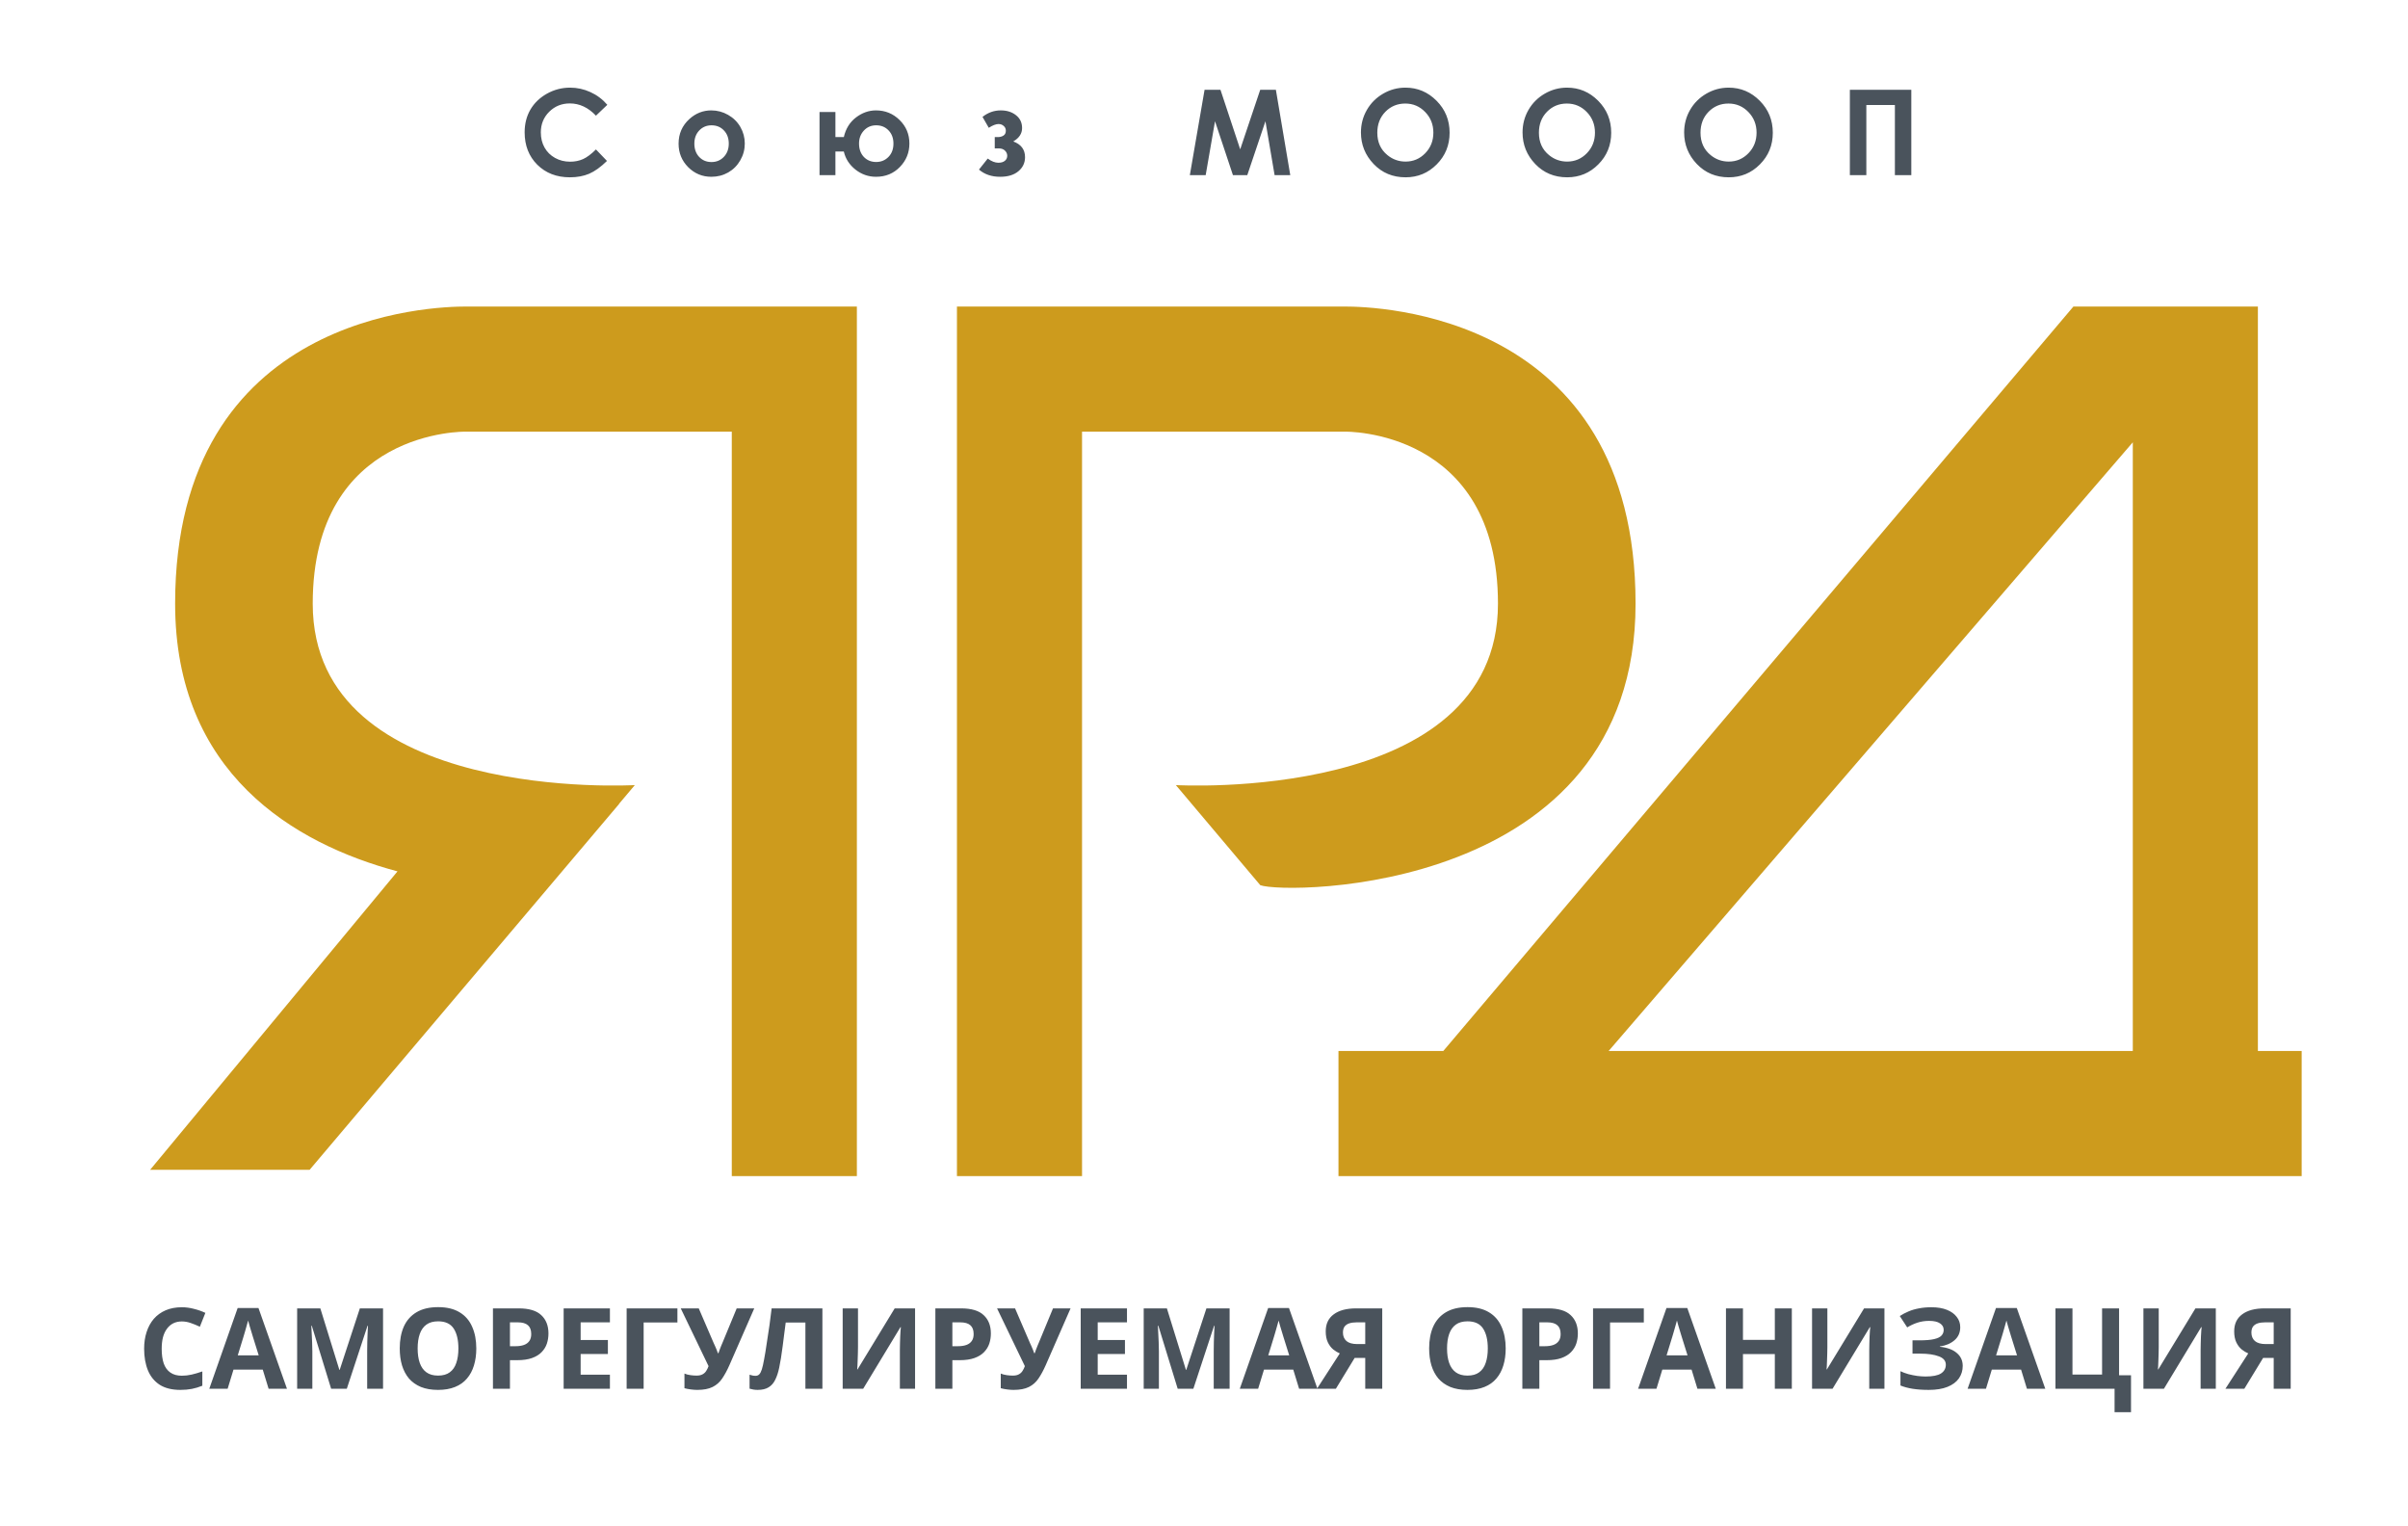
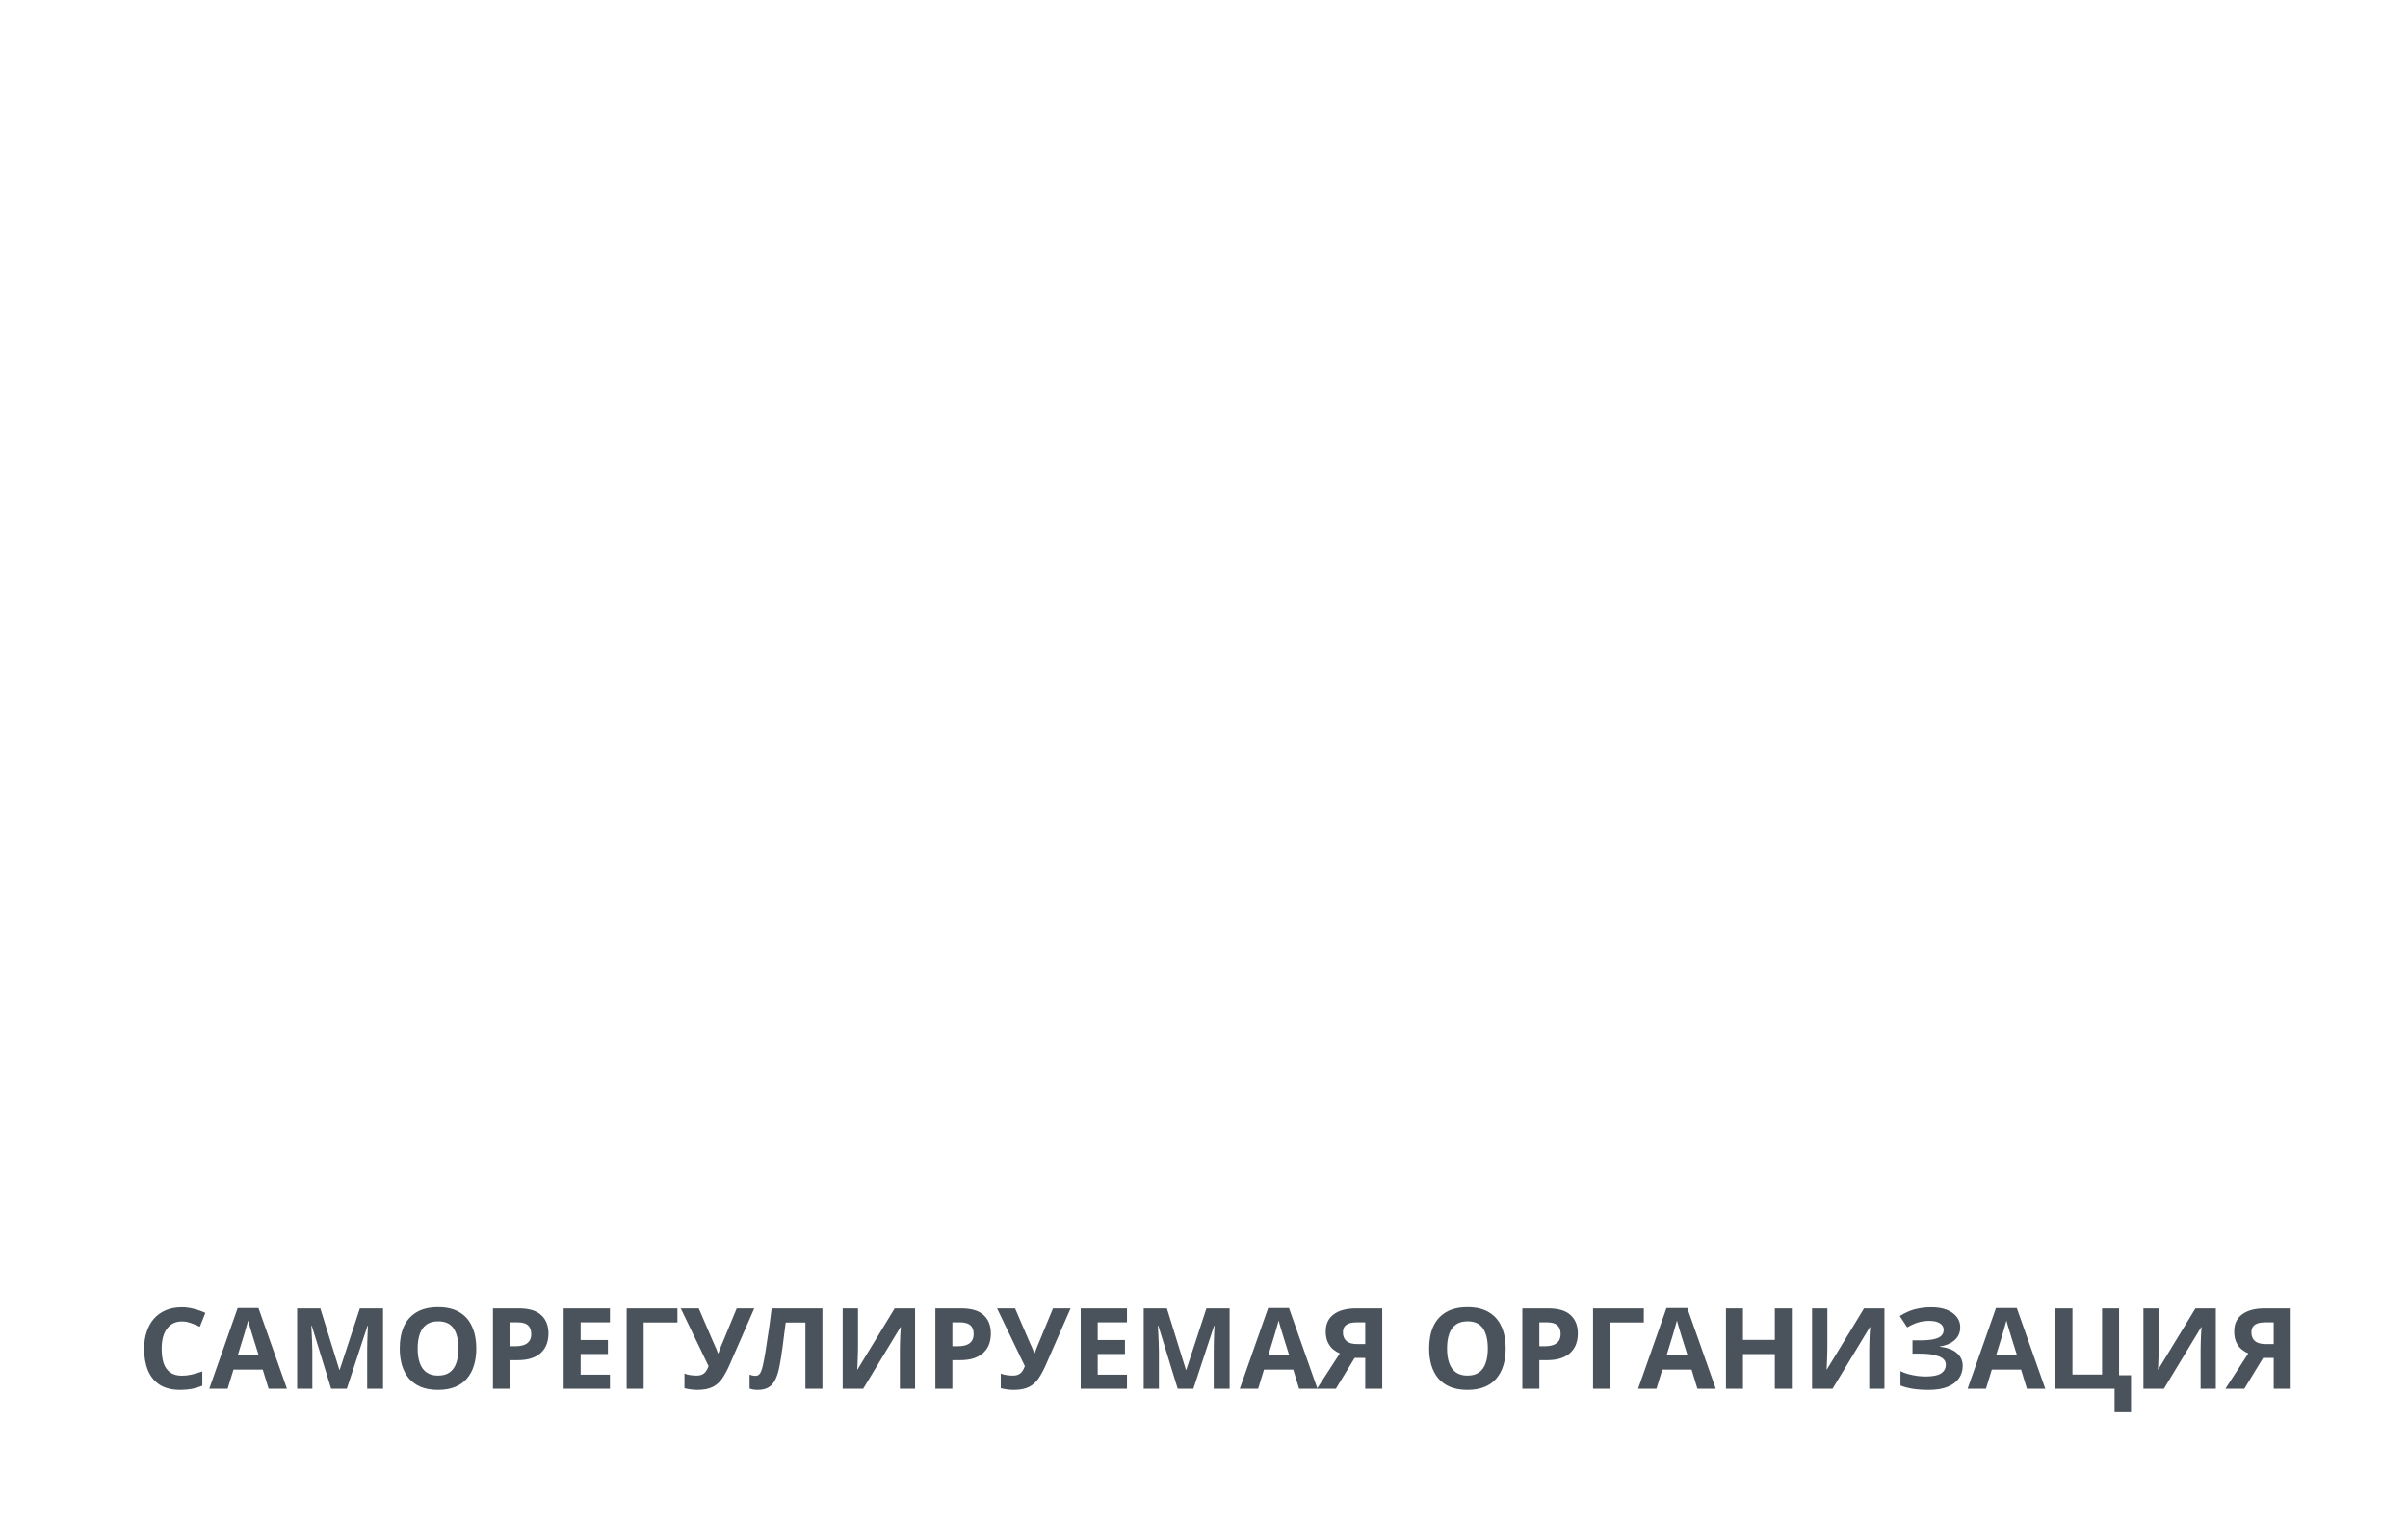
<svg xmlns="http://www.w3.org/2000/svg" width="385" height="244" viewBox="0 0 385 244" fill="none">
-   <path fill-rule="evenodd" clip-rule="evenodd" d="M331.506 49L230.761 168H214V188H341H361H368V168H361V49H359.693L359.693 49H331.506ZM257.197 168L341 70.703V168L257.197 168ZM117 49H74.5C69.5 49 28 50 28 96.5C28 123.53 46.922 134.847 63.553 139.292L24 187H49.5L88 141.5L99 128.5H98.969L101.5 125.5C101.5 125.5 50 128.5 50 96.5C50 68.5 74.5 69 74.5 69L117 69V188H137V69V49H117ZM173 49H153V69V188H173V69H215C215 69 239.5 68.5 239.5 96.5C239.5 128.5 188 125.5 188 125.5L201.5 141.5C205.5 143 261.5 143 261.5 96.5C261.5 50 220 49 215 49L173 49Z" fill="#CD9B1D" />
  <path d="M29.074 211.236C28.558 211.236 28.096 211.338 27.688 211.542C27.292 211.746 26.956 212.04 26.68 212.424C26.404 212.796 26.194 213.252 26.05 213.792C25.918 214.332 25.852 214.938 25.852 215.61C25.852 216.522 25.96 217.302 26.176 217.95C26.404 218.586 26.758 219.072 27.238 219.408C27.718 219.744 28.33 219.912 29.074 219.912C29.602 219.912 30.124 219.852 30.64 219.732C31.168 219.612 31.738 219.444 32.35 219.228V221.514C31.786 221.742 31.228 221.91 30.676 222.018C30.124 222.126 29.506 222.18 28.822 222.18C27.502 222.18 26.41 221.91 25.546 221.37C24.694 220.818 24.064 220.05 23.656 219.066C23.248 218.07 23.044 216.912 23.044 215.592C23.044 214.62 23.176 213.732 23.44 212.928C23.704 212.112 24.088 211.41 24.592 210.822C25.108 210.234 25.738 209.778 26.482 209.454C27.238 209.13 28.102 208.968 29.074 208.968C29.71 208.968 30.346 209.052 30.982 209.22C31.63 209.376 32.248 209.592 32.836 209.868L31.954 212.082C31.474 211.854 30.988 211.656 30.496 211.488C30.016 211.32 29.542 211.236 29.074 211.236ZM42.947 222L42.011 218.94H37.331L36.395 222H33.461L37.997 209.094H41.327L45.881 222H42.947ZM40.427 213.666C40.367 213.462 40.289 213.204 40.193 212.892C40.097 212.58 40.001 212.262 39.905 211.938C39.809 211.614 39.731 211.332 39.671 211.092C39.611 211.332 39.527 211.632 39.419 211.992C39.323 212.34 39.227 212.676 39.131 213C39.047 213.312 38.981 213.534 38.933 213.666L38.015 216.654H41.363L40.427 213.666ZM52.945 222L49.849 211.92H49.777C49.789 212.16 49.807 212.52 49.831 213C49.855 213.48 49.879 213.996 49.903 214.548C49.927 215.088 49.939 215.58 49.939 216.024V222H47.509V209.148H51.217L54.259 218.976H54.313L57.535 209.148H61.243V222H58.705V215.916C58.705 215.508 58.711 215.04 58.723 214.512C58.747 213.984 58.765 213.486 58.777 213.018C58.801 212.538 58.819 212.178 58.831 211.938H58.759L55.447 222H52.945ZM76.153 215.556C76.153 216.552 76.027 217.458 75.775 218.274C75.535 219.078 75.163 219.774 74.659 220.362C74.167 220.95 73.531 221.4 72.751 221.712C71.983 222.024 71.077 222.18 70.033 222.18C68.989 222.18 68.077 222.024 67.297 221.712C66.529 221.388 65.893 220.938 65.389 220.362C64.897 219.774 64.525 219.072 64.273 218.256C64.033 217.44 63.913 216.534 63.913 215.538C63.913 214.206 64.129 213.048 64.561 212.064C65.005 211.08 65.677 210.318 66.577 209.778C67.489 209.226 68.647 208.95 70.051 208.95C71.443 208.95 72.589 209.226 73.489 209.778C74.389 210.318 75.055 211.086 75.487 212.082C75.931 213.066 76.153 214.224 76.153 215.556ZM66.775 215.556C66.775 216.456 66.889 217.23 67.117 217.878C67.345 218.526 67.699 219.024 68.179 219.372C68.659 219.72 69.277 219.894 70.033 219.894C70.813 219.894 71.437 219.72 71.905 219.372C72.385 219.024 72.733 218.526 72.949 217.878C73.177 217.23 73.291 216.456 73.291 215.556C73.291 214.2 73.039 213.138 72.535 212.37C72.031 211.602 71.203 211.218 70.051 211.218C69.283 211.218 68.659 211.392 68.179 211.74C67.699 212.088 67.345 212.586 67.117 213.234C66.889 213.882 66.775 214.656 66.775 215.556ZM82.919 209.148C84.575 209.148 85.781 209.508 86.537 210.228C87.305 210.936 87.689 211.914 87.689 213.162C87.689 213.726 87.605 214.266 87.437 214.782C87.269 215.286 86.987 215.742 86.591 216.15C86.207 216.546 85.697 216.858 85.061 217.086C84.425 217.314 83.639 217.428 82.703 217.428H81.533V222H78.815V209.148H82.919ZM82.775 211.38H81.533V215.196H82.433C82.949 215.196 83.393 215.13 83.765 214.998C84.137 214.866 84.425 214.656 84.629 214.368C84.833 214.08 84.935 213.708 84.935 213.252C84.935 212.616 84.761 212.148 84.413 211.848C84.065 211.536 83.519 211.38 82.775 211.38ZM97.516 222H90.118V209.148H97.516V211.38H92.836V214.206H97.192V216.438H92.836V219.75H97.516V222ZM108.308 209.148V211.398H102.908V222H100.19V209.148H108.308ZM116.616 218.238C116.256 219.054 115.872 219.762 115.464 220.362C115.068 220.95 114.558 221.4 113.934 221.712C113.31 222.024 112.494 222.18 111.486 222.18C111.174 222.18 110.832 222.156 110.46 222.108C110.088 222.06 109.746 221.994 109.434 221.91V219.57C109.722 219.69 110.04 219.774 110.388 219.822C110.736 219.87 111.06 219.894 111.36 219.894C111.756 219.894 112.074 219.828 112.314 219.696C112.566 219.564 112.764 219.384 112.908 219.156C113.064 218.916 113.19 218.658 113.286 218.382L108.84 209.148H111.72L114.114 214.71C114.174 214.83 114.246 214.986 114.33 215.178C114.414 215.37 114.498 215.568 114.582 215.772C114.666 215.976 114.732 216.156 114.78 216.312H114.87C114.918 216.168 114.978 215.994 115.05 215.79C115.134 215.574 115.218 215.358 115.302 215.142C115.398 214.914 115.482 214.716 115.554 214.548L117.786 209.148H120.594L116.616 218.238ZM131.489 222H128.771V211.416H125.621C125.549 211.968 125.471 212.568 125.387 213.216C125.315 213.864 125.231 214.524 125.135 215.196C125.051 215.856 124.961 216.486 124.865 217.086C124.769 217.674 124.673 218.196 124.577 218.652C124.421 219.396 124.211 220.032 123.947 220.56C123.695 221.088 123.341 221.49 122.885 221.766C122.441 222.042 121.859 222.18 121.139 222.18C120.899 222.18 120.671 222.162 120.455 222.126C120.239 222.09 120.035 222.042 119.843 221.982V219.75C119.999 219.798 120.149 219.84 120.293 219.876C120.449 219.912 120.617 219.93 120.797 219.93C121.037 219.93 121.235 219.852 121.391 219.696C121.547 219.54 121.685 219.276 121.805 218.904C121.925 218.52 122.045 217.992 122.165 217.32C122.225 217.032 122.297 216.624 122.381 216.096C122.465 215.556 122.561 214.926 122.669 214.206C122.789 213.474 122.909 212.682 123.029 211.83C123.149 210.966 123.263 210.072 123.371 209.148H131.489V222ZM134.731 209.148H137.179V215.358C137.179 215.658 137.173 215.994 137.161 216.366C137.149 216.738 137.137 217.104 137.125 217.464C137.113 217.812 137.101 218.118 137.089 218.382C137.077 218.634 137.065 218.808 137.053 218.904H137.107L143.047 209.148H146.305V222H143.875V215.826C143.875 215.502 143.881 215.148 143.893 214.764C143.905 214.368 143.917 213.99 143.929 213.63C143.953 213.27 143.971 212.958 143.983 212.694C144.007 212.418 144.025 212.238 144.037 212.154H143.965L138.007 222H134.731V209.148ZM153.654 209.148C155.31 209.148 156.516 209.508 157.272 210.228C158.04 210.936 158.424 211.914 158.424 213.162C158.424 213.726 158.34 214.266 158.172 214.782C158.004 215.286 157.722 215.742 157.326 216.15C156.942 216.546 156.432 216.858 155.796 217.086C155.16 217.314 154.374 217.428 153.438 217.428H152.268V222H149.55V209.148H153.654ZM153.51 211.38H152.268V215.196H153.168C153.684 215.196 154.128 215.13 154.5 214.998C154.872 214.866 155.16 214.656 155.364 214.368C155.568 214.08 155.67 213.708 155.67 213.252C155.67 212.616 155.496 212.148 155.148 211.848C154.8 211.536 154.254 211.38 153.51 211.38ZM167.188 218.238C166.828 219.054 166.444 219.762 166.036 220.362C165.64 220.95 165.13 221.4 164.506 221.712C163.882 222.024 163.066 222.18 162.058 222.18C161.746 222.18 161.404 222.156 161.032 222.108C160.66 222.06 160.318 221.994 160.006 221.91V219.57C160.294 219.69 160.612 219.774 160.96 219.822C161.308 219.87 161.632 219.894 161.932 219.894C162.328 219.894 162.646 219.828 162.886 219.696C163.138 219.564 163.336 219.384 163.48 219.156C163.636 218.916 163.762 218.658 163.858 218.382L159.412 209.148H162.292L164.686 214.71C164.746 214.83 164.818 214.986 164.902 215.178C164.986 215.37 165.07 215.568 165.154 215.772C165.238 215.976 165.304 216.156 165.352 216.312H165.442C165.49 216.168 165.55 215.994 165.622 215.79C165.706 215.574 165.79 215.358 165.874 215.142C165.97 214.914 166.054 214.716 166.126 214.548L168.358 209.148H171.166L167.188 218.238ZM180.186 222H172.788V209.148H180.186V211.38H175.506V214.206H179.862V216.438H175.506V219.75H180.186V222ZM188.296 222L185.2 211.92H185.128C185.14 212.16 185.158 212.52 185.182 213C185.206 213.48 185.23 213.996 185.254 214.548C185.278 215.088 185.29 215.58 185.29 216.024V222H182.86V209.148H186.568L189.61 218.976H189.664L192.886 209.148H196.594V222H194.056V215.916C194.056 215.508 194.062 215.04 194.074 214.512C194.098 213.984 194.116 213.486 194.128 213.018C194.152 212.538 194.17 212.178 194.182 211.938H194.11L190.798 222H188.296ZM207.707 222L206.771 218.94H202.091L201.155 222H198.221L202.757 209.094H206.087L210.641 222H207.707ZM205.187 213.666C205.127 213.462 205.049 213.204 204.953 212.892C204.857 212.58 204.761 212.262 204.665 211.938C204.569 211.614 204.491 211.332 204.431 211.092C204.371 211.332 204.287 211.632 204.179 211.992C204.083 212.34 203.987 212.676 203.891 213C203.807 213.312 203.741 213.534 203.693 213.666L202.775 216.654H206.123L205.187 213.666ZM216.588 217.068L213.582 222H210.558L214.212 216.348C213.864 216.204 213.516 215.994 213.168 215.718C212.82 215.43 212.532 215.052 212.304 214.584C212.076 214.104 211.962 213.516 211.962 212.82C211.962 211.632 212.388 210.726 213.24 210.102C214.092 209.466 215.286 209.148 216.822 209.148H220.998V222H218.28V217.068H216.588ZM216.93 211.38C216.462 211.38 216.06 211.434 215.724 211.542C215.4 211.65 215.148 211.824 214.968 212.064C214.8 212.304 214.716 212.622 214.716 213.018C214.716 213.582 214.902 214.032 215.274 214.368C215.658 214.692 216.234 214.854 217.002 214.854H218.28V211.38H216.93ZM240.737 215.556C240.737 216.552 240.611 217.458 240.359 218.274C240.119 219.078 239.747 219.774 239.243 220.362C238.751 220.95 238.115 221.4 237.335 221.712C236.567 222.024 235.661 222.18 234.617 222.18C233.573 222.18 232.661 222.024 231.881 221.712C231.113 221.388 230.477 220.938 229.973 220.362C229.481 219.774 229.109 219.072 228.857 218.256C228.617 217.44 228.497 216.534 228.497 215.538C228.497 214.206 228.713 213.048 229.145 212.064C229.589 211.08 230.261 210.318 231.161 209.778C232.073 209.226 233.231 208.95 234.635 208.95C236.027 208.95 237.173 209.226 238.073 209.778C238.973 210.318 239.639 211.086 240.071 212.082C240.515 213.066 240.737 214.224 240.737 215.556ZM231.359 215.556C231.359 216.456 231.473 217.23 231.701 217.878C231.929 218.526 232.283 219.024 232.763 219.372C233.243 219.72 233.861 219.894 234.617 219.894C235.397 219.894 236.021 219.72 236.489 219.372C236.969 219.024 237.317 218.526 237.533 217.878C237.761 217.23 237.875 216.456 237.875 215.556C237.875 214.2 237.623 213.138 237.119 212.37C236.615 211.602 235.787 211.218 234.635 211.218C233.867 211.218 233.243 211.392 232.763 211.74C232.283 212.088 231.929 212.586 231.701 213.234C231.473 213.882 231.359 214.656 231.359 215.556ZM247.503 209.148C249.159 209.148 250.365 209.508 251.121 210.228C251.889 210.936 252.273 211.914 252.273 213.162C252.273 213.726 252.189 214.266 252.021 214.782C251.853 215.286 251.571 215.742 251.175 216.15C250.791 216.546 250.281 216.858 249.645 217.086C249.009 217.314 248.223 217.428 247.287 217.428H246.117V222H243.399V209.148H247.503ZM247.359 211.38H246.117V215.196H247.017C247.533 215.196 247.977 215.13 248.349 214.998C248.721 214.866 249.009 214.656 249.213 214.368C249.417 214.08 249.519 213.708 249.519 213.252C249.519 212.616 249.345 212.148 248.997 211.848C248.649 211.536 248.103 211.38 247.359 211.38ZM262.82 209.148V211.398H257.42V222H254.702V209.148H262.82ZM271.392 222L270.456 218.94H265.776L264.84 222H261.906L266.442 209.094H269.772L274.326 222H271.392ZM268.872 213.666C268.812 213.462 268.734 213.204 268.638 212.892C268.542 212.58 268.446 212.262 268.35 211.938C268.254 211.614 268.176 211.332 268.116 211.092C268.056 211.332 267.972 211.632 267.864 211.992C267.768 212.34 267.672 212.676 267.576 213C267.492 213.312 267.426 213.534 267.378 213.666L266.46 216.654H269.808L268.872 213.666ZM286.484 222H283.766V216.456H278.672V222H275.954V209.148H278.672V214.188H283.766V209.148H286.484V222ZM289.718 209.148H292.166V215.358C292.166 215.658 292.16 215.994 292.148 216.366C292.136 216.738 292.124 217.104 292.112 217.464C292.1 217.812 292.088 218.118 292.076 218.382C292.064 218.634 292.052 218.808 292.04 218.904H292.094L298.034 209.148H301.292V222H298.862V215.826C298.862 215.502 298.868 215.148 298.88 214.764C298.892 214.368 298.904 213.99 298.916 213.63C298.94 213.27 298.958 212.958 298.97 212.694C298.994 212.418 299.012 212.238 299.024 212.154H298.952L292.994 222H289.718V209.148ZM313.41 212.154C313.41 213.018 313.104 213.714 312.492 214.242C311.88 214.77 311.1 215.1 310.152 215.232V215.286C311.328 215.406 312.228 215.736 312.852 216.276C313.488 216.804 313.806 217.494 313.806 218.346C313.806 219.09 313.602 219.756 313.194 220.344C312.786 220.92 312.18 221.37 311.376 221.694C310.572 222.018 309.576 222.18 308.388 222.18C307.416 222.18 306.552 222.12 305.796 222C305.052 221.88 304.404 221.706 303.852 221.478V219.192C304.224 219.372 304.644 219.528 305.112 219.66C305.58 219.78 306.054 219.876 306.534 219.948C307.014 220.008 307.458 220.038 307.866 220.038C309.006 220.038 309.828 219.876 310.332 219.552C310.848 219.216 311.106 218.748 311.106 218.148C311.106 217.536 310.734 217.092 309.99 216.816C309.246 216.528 308.244 216.384 306.984 216.384H305.778V214.26H306.858C307.878 214.26 308.67 214.194 309.234 214.062C309.798 213.93 310.194 213.738 310.422 213.486C310.65 213.234 310.764 212.934 310.764 212.586C310.764 212.142 310.566 211.794 310.17 211.542C309.786 211.278 309.204 211.146 308.424 211.146C307.764 211.146 307.14 211.242 306.552 211.434C305.976 211.626 305.436 211.878 304.932 212.19L303.744 210.372C304.188 210.084 304.656 209.838 305.148 209.634C305.652 209.418 306.204 209.256 306.804 209.148C307.404 209.028 308.07 208.968 308.802 208.968C309.774 208.968 310.602 209.106 311.286 209.382C311.97 209.658 312.492 210.036 312.852 210.516C313.224 210.984 313.41 211.53 313.41 212.154ZM324.074 222L323.138 218.94H318.458L317.522 222H314.588L319.124 209.094H322.454L327.008 222H324.074ZM321.554 213.666C321.494 213.462 321.416 213.204 321.32 212.892C321.224 212.58 321.128 212.262 321.032 211.938C320.936 211.614 320.858 211.332 320.798 211.092C320.738 211.332 320.654 211.632 320.546 211.992C320.45 212.34 320.354 212.676 320.258 213C320.174 213.312 320.108 213.534 320.06 213.666L319.142 216.654H322.49L321.554 213.666ZM340.714 219.84V225.744H338.086V222H328.636V209.148H331.354V219.732H336.088V209.148H338.806V219.84H340.714ZM342.698 209.148H345.146V215.358C345.146 215.658 345.14 215.994 345.128 216.366C345.116 216.738 345.104 217.104 345.092 217.464C345.08 217.812 345.068 218.118 345.056 218.382C345.044 218.634 345.032 218.808 345.02 218.904H345.074L351.014 209.148H354.272V222H351.842V215.826C351.842 215.502 351.848 215.148 351.86 214.764C351.872 214.368 351.884 213.99 351.896 213.63C351.92 213.27 351.938 212.958 351.95 212.694C351.974 212.418 351.992 212.238 352.004 212.154H351.932L345.974 222H342.698V209.148ZM361.836 217.068L358.83 222H355.806L359.46 216.348C359.112 216.204 358.764 215.994 358.416 215.718C358.068 215.43 357.78 215.052 357.552 214.584C357.324 214.104 357.21 213.516 357.21 212.82C357.21 211.632 357.636 210.726 358.488 210.102C359.34 209.466 360.534 209.148 362.07 209.148H366.246V222H363.528V217.068H361.836ZM362.178 211.38C361.71 211.38 361.308 211.434 360.972 211.542C360.648 211.65 360.396 211.824 360.216 212.064C360.048 212.304 359.964 212.622 359.964 213.018C359.964 213.582 360.15 214.032 360.522 214.368C360.906 214.692 361.482 214.854 362.25 214.854H363.528V211.38H362.178Z" fill="#4A535C" />
-   <path d="M97.102 16.756L95.283 18.491C94.046 17.186 92.655 16.533 91.108 16.533C89.803 16.533 88.703 16.979 87.806 17.869C86.915 18.76 86.47 19.858 86.47 21.163C86.47 22.072 86.668 22.879 87.064 23.584C87.459 24.289 88.019 24.843 88.743 25.245C89.466 25.647 90.27 25.848 91.155 25.848C91.909 25.848 92.599 25.709 93.224 25.43C93.848 25.146 94.535 24.632 95.283 23.89L97.046 25.727C96.038 26.71 95.085 27.394 94.189 27.777C93.292 28.155 92.268 28.343 91.118 28.343C88.996 28.343 87.258 27.672 85.904 26.33C84.555 24.982 83.881 23.256 83.881 21.153C83.881 19.793 84.188 18.584 84.8 17.526C85.418 16.468 86.3 15.618 87.444 14.975C88.594 14.331 89.831 14.01 91.155 14.01C92.28 14.01 93.363 14.248 94.402 14.724C95.447 15.2 96.347 15.878 97.102 16.756ZM113.726 17.646C114.679 17.646 115.572 17.885 116.407 18.361C117.248 18.837 117.904 19.483 118.374 20.3C118.844 21.116 119.079 21.998 119.079 22.944C119.079 23.896 118.841 24.787 118.365 25.616C117.895 26.445 117.252 27.094 116.435 27.564C115.619 28.028 114.719 28.26 113.735 28.26C112.288 28.26 111.051 27.746 110.025 26.72C109.004 25.687 108.494 24.434 108.494 22.962C108.494 21.385 109.072 20.071 110.229 19.02C111.243 18.104 112.409 17.646 113.726 17.646ZM113.763 20.031C112.978 20.031 112.322 20.306 111.797 20.856C111.277 21.401 111.017 22.1 111.017 22.953C111.017 23.831 111.274 24.543 111.787 25.087C112.307 25.631 112.962 25.903 113.754 25.903C114.546 25.903 115.204 25.628 115.73 25.078C116.256 24.527 116.519 23.819 116.519 22.953C116.519 22.087 116.259 21.385 115.739 20.847C115.226 20.303 114.567 20.031 113.763 20.031ZM133.57 28H131.028V17.906H133.57V21.905H134.915C135.225 20.569 135.871 19.527 136.854 18.778C137.844 18.024 138.911 17.646 140.055 17.646C141.533 17.646 142.792 18.16 143.831 19.186C144.876 20.207 145.399 21.459 145.399 22.944C145.399 24.397 144.892 25.647 143.877 26.692C142.863 27.737 141.592 28.26 140.064 28.26C138.846 28.26 137.748 27.876 136.771 27.109C135.8 26.336 135.181 25.375 134.915 24.224H133.57V28ZM142.847 22.953C142.847 22.087 142.588 21.385 142.068 20.847C141.555 20.303 140.893 20.031 140.083 20.031C139.291 20.031 138.635 20.312 138.116 20.875C137.603 21.432 137.346 22.121 137.346 22.944C137.346 23.828 137.603 24.543 138.116 25.087C138.635 25.625 139.291 25.894 140.083 25.894C140.862 25.894 141.518 25.625 142.05 25.087C142.581 24.543 142.847 23.831 142.847 22.953ZM159.045 23.723V21.914H159.546C159.886 21.914 160.183 21.834 160.437 21.673C160.69 21.512 160.817 21.252 160.817 20.894C160.817 20.584 160.703 20.331 160.474 20.133C160.251 19.929 159.976 19.827 159.648 19.827C159.234 19.827 158.714 20.028 158.09 20.43L157.088 18.686C157.96 17.993 158.931 17.646 160.001 17.646C160.984 17.646 161.798 17.903 162.441 18.416C163.09 18.924 163.415 19.61 163.415 20.476C163.415 21.354 162.945 22.066 162.005 22.61C163.26 23.074 163.888 23.912 163.888 25.124C163.888 26.027 163.536 26.775 162.83 27.369C162.125 27.963 161.151 28.26 159.908 28.26C158.541 28.26 157.412 27.876 156.522 27.109L157.923 25.347C158.523 25.792 159.092 26.015 159.63 26.015C160.063 26.015 160.406 25.913 160.66 25.709C160.913 25.498 161.04 25.229 161.04 24.901C161.04 24.586 160.919 24.311 160.678 24.076C160.443 23.841 160.118 23.723 159.704 23.723H159.045ZM192.591 14.353H195.133L198.288 23.872L201.488 14.353H203.993L206.294 28H203.789L202.323 19.381L199.42 28H197.128L194.261 19.381L192.768 28H190.235L192.591 14.353ZM224.709 14.01C226.639 14.01 228.296 14.709 229.682 16.106C231.073 17.504 231.769 19.208 231.769 21.218C231.769 23.21 231.083 24.895 229.71 26.274C228.343 27.654 226.682 28.343 224.728 28.343C222.681 28.343 220.98 27.635 219.625 26.219C218.271 24.802 217.593 23.12 217.593 21.172C217.593 19.867 217.909 18.667 218.54 17.572C219.171 16.477 220.037 15.612 221.137 14.975C222.245 14.331 223.435 14.01 224.709 14.01ZM224.681 16.552C223.42 16.552 222.359 16.991 221.499 17.869C220.64 18.747 220.21 19.864 220.21 21.218C220.21 22.727 220.751 23.921 221.833 24.799C222.674 25.486 223.639 25.829 224.728 25.829C225.959 25.829 227.007 25.384 227.873 24.493C228.739 23.602 229.172 22.505 229.172 21.2C229.172 19.901 228.736 18.803 227.863 17.906C226.991 17.003 225.931 16.552 224.681 16.552ZM250.546 14.01C252.476 14.01 254.133 14.709 255.519 16.106C256.91 17.504 257.606 19.208 257.606 21.218C257.606 23.21 256.92 24.895 255.547 26.274C254.18 27.654 252.519 28.343 250.565 28.343C248.518 28.343 246.817 27.635 245.462 26.219C244.108 24.802 243.431 23.12 243.431 21.172C243.431 19.867 243.746 18.667 244.377 17.572C245.008 16.477 245.874 15.612 246.974 14.975C248.082 14.331 249.272 14.01 250.546 14.01ZM250.518 16.552C249.257 16.552 248.196 16.991 247.336 17.869C246.477 18.747 246.047 19.864 246.047 21.218C246.047 22.727 246.588 23.921 247.67 24.799C248.511 25.486 249.476 25.829 250.565 25.829C251.796 25.829 252.844 25.384 253.71 24.493C254.576 23.602 255.009 22.505 255.009 21.2C255.009 19.901 254.573 18.803 253.701 17.906C252.828 17.003 251.768 16.552 250.518 16.552ZM276.383 14.01C278.313 14.01 279.971 14.709 281.356 16.106C282.748 17.504 283.443 19.208 283.443 21.218C283.443 23.21 282.757 24.895 281.384 26.274C280.017 27.654 278.356 28.343 276.402 28.343C274.355 28.343 272.654 27.635 271.299 26.219C269.945 24.802 269.268 23.12 269.268 21.172C269.268 19.867 269.583 18.667 270.214 17.572C270.845 16.477 271.711 15.612 272.811 14.975C273.919 14.331 275.109 14.01 276.383 14.01ZM276.355 16.552C275.094 16.552 274.033 16.991 273.173 17.869C272.314 18.747 271.884 19.864 271.884 21.218C271.884 22.727 272.425 23.921 273.507 24.799C274.348 25.486 275.313 25.829 276.402 25.829C277.633 25.829 278.681 25.384 279.547 24.493C280.413 23.602 280.846 22.505 280.846 21.2C280.846 19.901 280.41 18.803 279.538 17.906C278.665 17.003 277.605 16.552 276.355 16.552ZM295.763 14.353H305.588V28H302.962V16.784H298.398V28H295.763V14.353Z" fill="#4A535C" />
</svg>